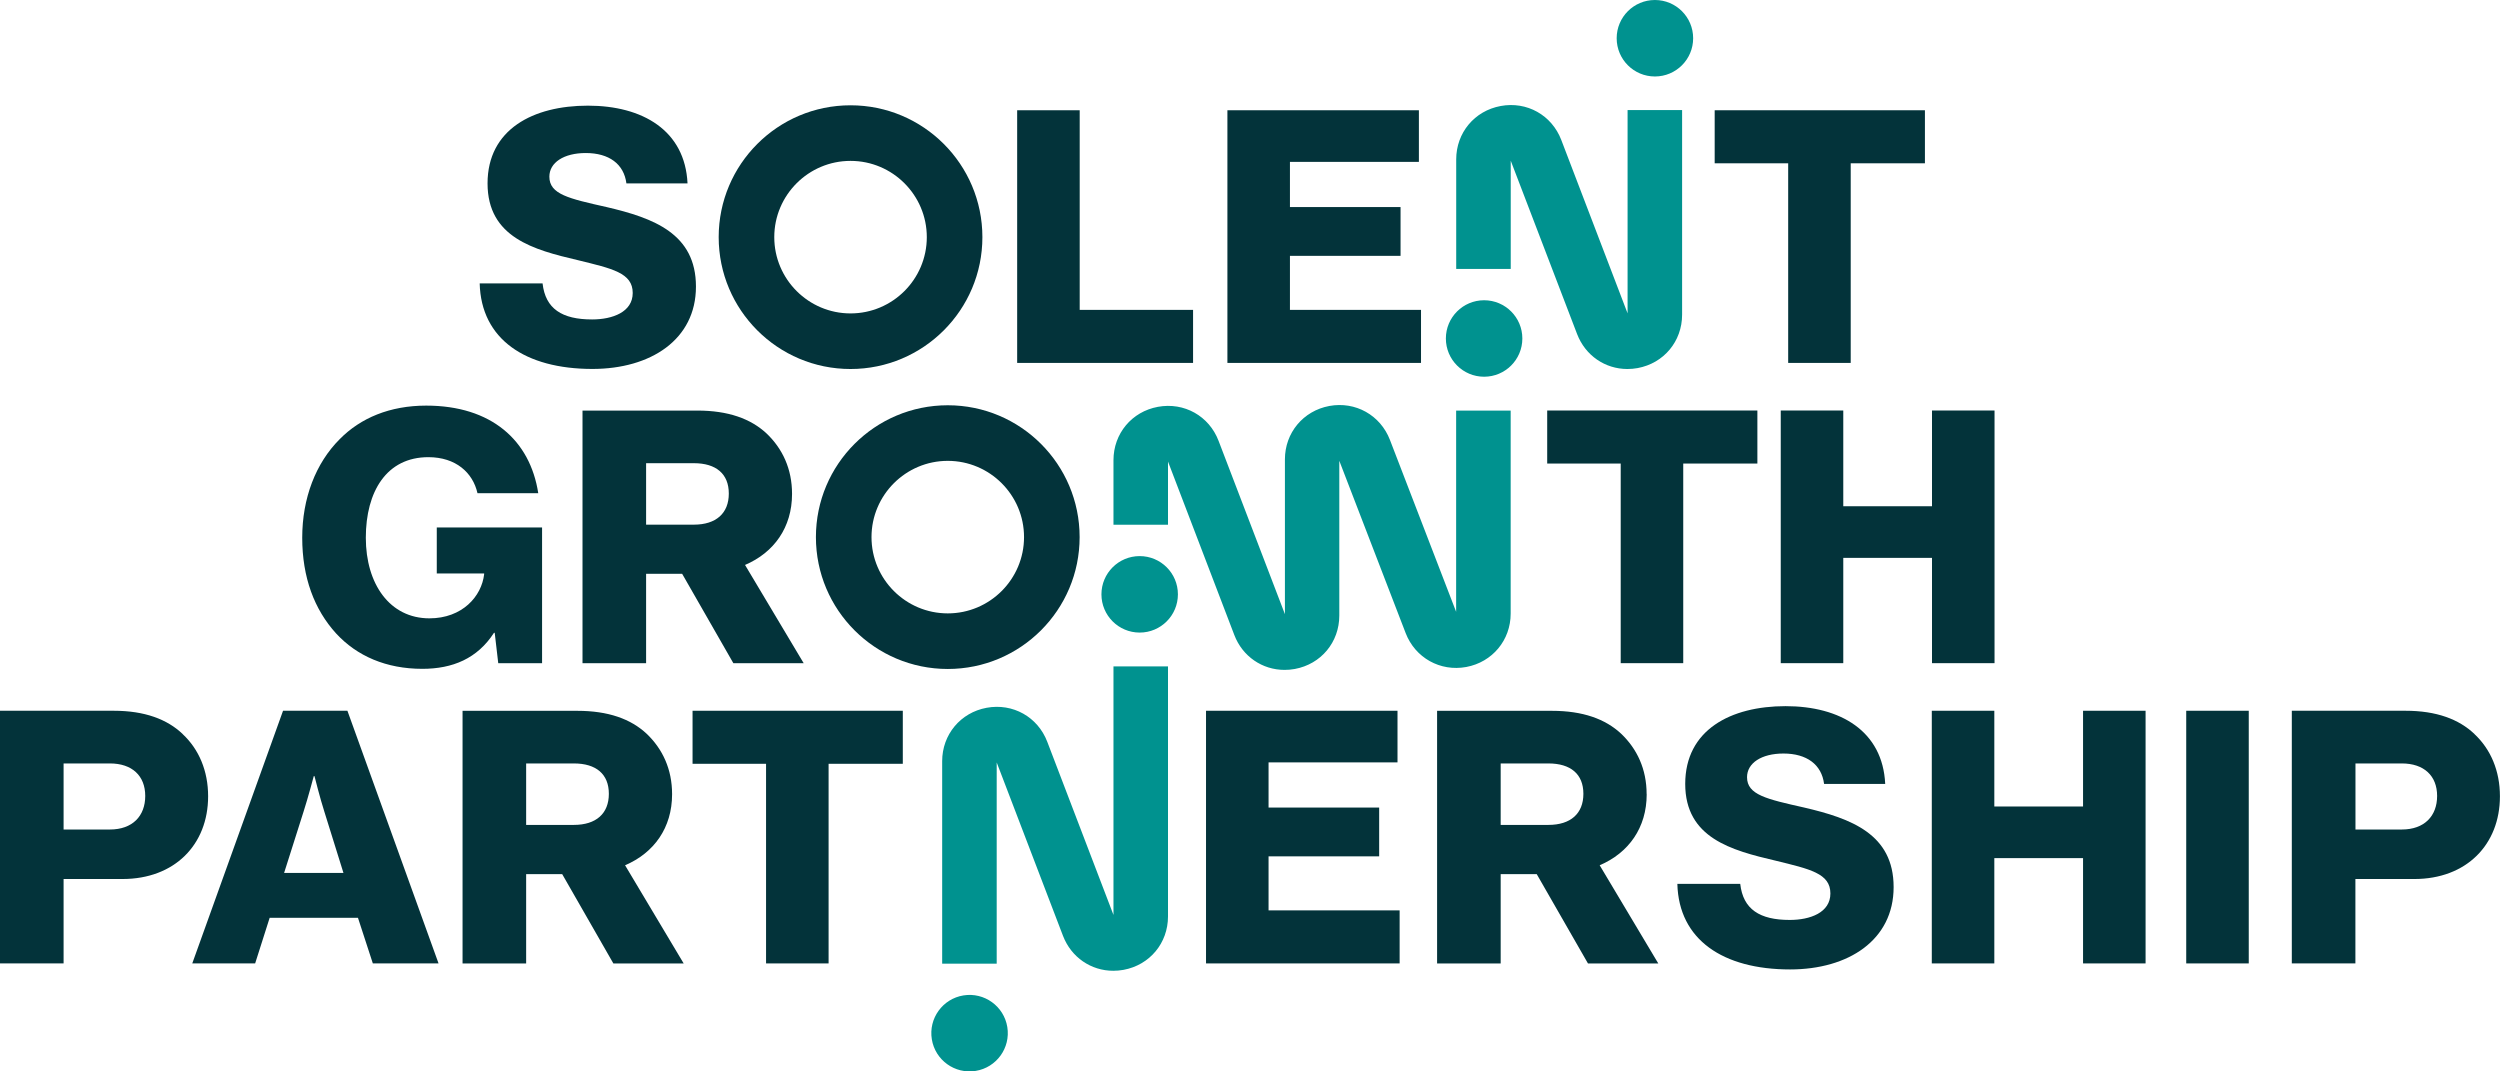
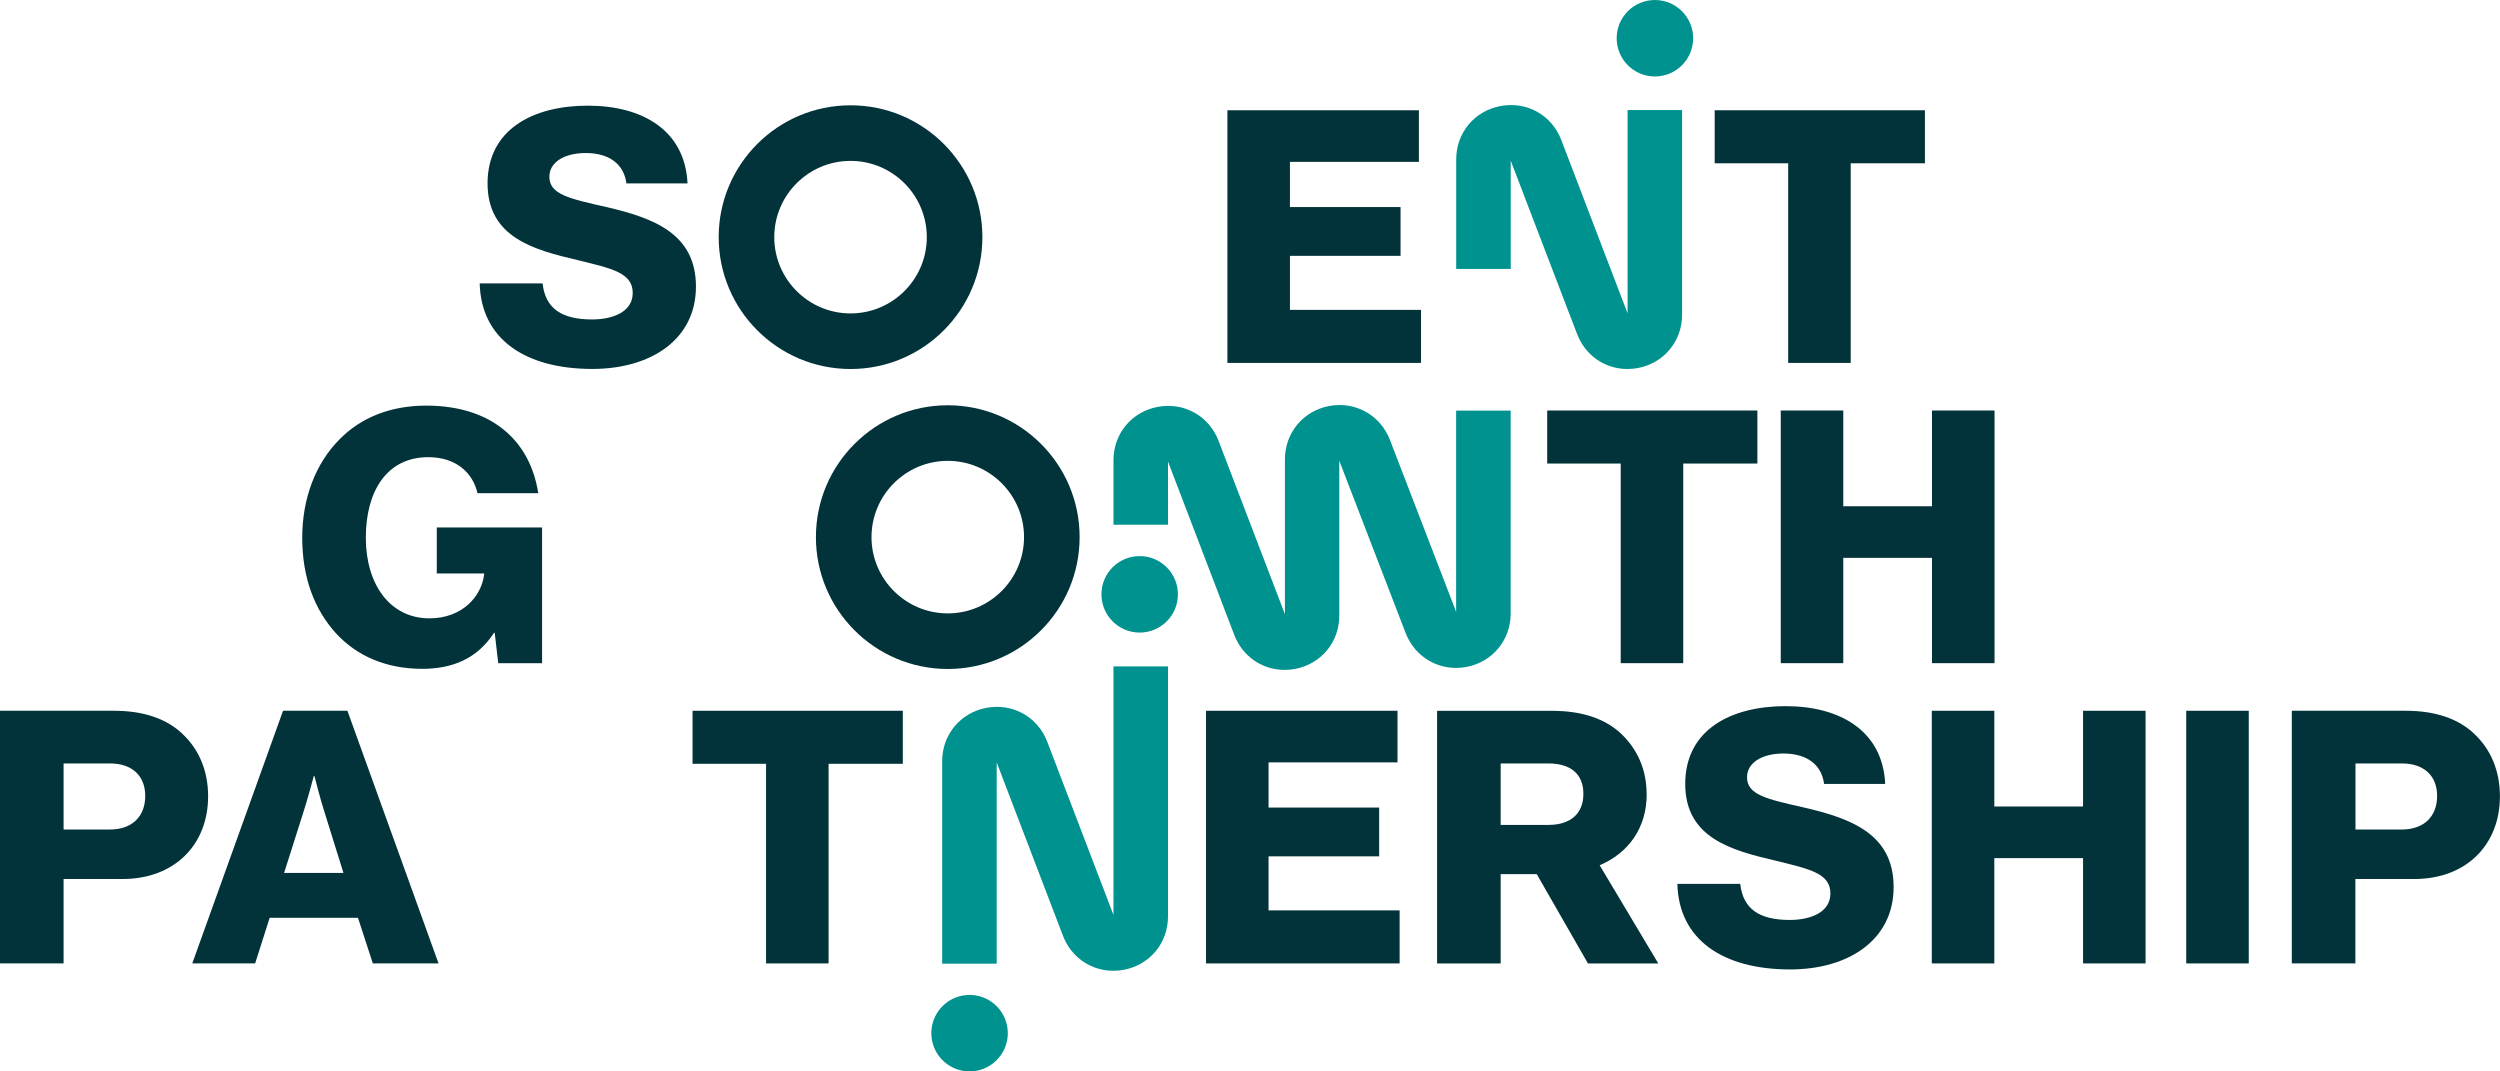
<svg xmlns="http://www.w3.org/2000/svg" id="Layer_2" viewBox="0 0 353.04 151.29">
  <g id="Layer_1-2">
    <path d="M83.61,45.11c-4.24,0-6.59-1.5-6.99-5.09h-8.88c.2,7.88,6.44,12.08,15.92,12.08,8.23,0,14.62-4.14,14.62-11.63s-5.99-9.68-12.62-11.23c-5.34-1.2-8.08-1.8-8.08-4.29,0-2,2.05-3.34,5.14-3.34,3.29,0,5.39,1.55,5.74,4.29h8.63c-.35-7.48-6.34-10.98-14.07-10.98s-14.17,3.34-14.17,10.98,6.54,9.38,12.72,10.83c4.89,1.2,7.78,1.8,7.78,4.64,0,2.69-2.84,3.74-5.74,3.74Z" style="fill:#03333a;" />
-     <polygon points="152.47 15.57 143.64 15.57 143.64 51.25 168.48 51.25 168.48 43.76 152.47 43.76 152.47 15.57" style="fill:#03333a;" />
    <polygon points="182.16 36.13 197.78 36.13 197.78 29.24 182.16 29.24 182.16 22.86 200.37 22.86 200.37 15.57 173.33 15.57 173.33 51.25 200.67 51.25 200.67 43.76 182.16 43.76 182.16 36.13" style="fill:#03333a;" />
    <polygon points="252.52 51.25 261.35 51.25 261.35 23.06 271.83 23.06 271.83 15.57 242.14 15.57 242.14 23.06 252.52 23.06 252.52 51.25" style="fill:#03333a;" />
    <path d="M59.63,94.45c4.29,0,7.78-1.45,10.13-5.09h.1l.5,4.29h6.19v-19.16h-14.87v6.49h6.69v.1c-.35,3.14-3.09,6.24-7.73,6.24-5.59,0-8.98-4.84-8.98-11.38s2.94-11.38,8.83-11.38c3.89,0,6.29,2.2,6.94,5.09h8.58c-1.15-7.48-6.64-12.37-15.82-12.37-5.14,0-9.28,1.75-12.22,4.74-3.39,3.39-5.29,8.33-5.29,13.92s1.7,10.13,4.79,13.52c2.94,3.19,7.08,4.99,12.17,4.99Z" style="fill:#03333a;" />
-     <path d="M82.26,93.65h8.98v-12.62h5.09l7.23,12.62h9.93l-8.28-13.87c4.09-1.75,6.64-5.29,6.64-10.03,0-3.54-1.35-6.39-3.59-8.53-2.25-2.1-5.44-3.24-9.78-3.24h-16.22v35.68ZM91.24,65.41h6.74c3.14,0,4.94,1.5,4.94,4.29s-1.8,4.39-4.94,4.39h-6.74v-8.68Z" style="fill:#03333a;" />
    <polygon points="228.87 93.65 237.7 93.65 237.7 65.46 248.17 65.46 248.17 57.97 218.49 57.97 218.49 65.46 228.87 65.46 228.87 93.65" style="fill:#03333a;" />
    <polygon points="260.3 57.97 251.47 57.97 251.47 93.65 260.3 93.65 260.3 78.78 272.83 78.78 272.83 93.65 281.66 93.65 281.66 57.97 272.83 57.97 272.83 71.49 260.3 71.49 260.3 57.97" style="fill:#03333a;" />
    <path d="M25.8,103.66c-2.2-2.1-5.39-3.29-9.73-3.29H0v35.68h8.98v-11.92h8.33c7.33,0,12.08-4.84,12.08-11.68,0-3.59-1.3-6.64-3.59-8.78ZM15.52,117.14h-6.54v-9.33h6.54c3.14,0,4.99,1.75,4.99,4.59s-1.8,4.74-4.99,4.74Z" style="fill:#03333a;" />
    <path d="M39.97,100.37l-12.82,35.68h8.88l2.05-6.44h12.47l2.1,6.44h9.28l-12.87-35.68h-9.08ZM40.12,123.27l2.74-8.63c.6-1.85,1.45-5.04,1.45-5.04h.1s.8,3.19,1.4,5.04l2.69,8.63h-8.38Z" style="fill:#03333a;" />
-     <path d="M94.91,112.15c0-3.54-1.35-6.39-3.59-8.53-2.25-2.1-5.44-3.24-9.78-3.24h-16.22v35.68h8.98v-12.62h5.09l7.23,12.62h9.93l-8.28-13.87c4.09-1.75,6.64-5.29,6.64-10.03ZM81.04,116.49h-6.74v-8.68h6.74c3.14,0,4.94,1.5,4.94,4.29s-1.8,4.39-4.94,4.39Z" style="fill:#03333a;" />
    <polygon points="97.8 107.86 108.18 107.86 108.18 136.05 117.01 136.05 117.01 107.86 127.49 107.86 127.49 100.37 97.8 100.37 97.8 107.86" style="fill:#03333a;" />
    <polygon points="179.14 120.93 194.76 120.93 194.76 114.04 179.14 114.04 179.14 107.66 197.35 107.66 197.35 100.37 170.31 100.37 170.31 136.05 197.65 136.05 197.65 128.56 179.14 128.56 179.14 120.93" style="fill:#03333a;" />
    <path d="M232.53,112.15c0-3.54-1.35-6.39-3.59-8.53-2.25-2.1-5.44-3.24-9.78-3.24h-16.22v35.68h8.98v-12.62h5.09l7.24,12.62h9.93l-8.28-13.87c4.09-1.75,6.64-5.29,6.64-10.03ZM218.66,116.49h-6.74v-8.68h6.74c3.14,0,4.94,1.5,4.94,4.29s-1.8,4.39-4.94,4.39Z" style="fill:#03333a;" />
    <path d="M254.79,114.04c-5.34-1.2-8.08-1.8-8.08-4.29,0-2,2.05-3.34,5.14-3.34,3.29,0,5.39,1.55,5.74,4.29h8.63c-.35-7.48-6.34-10.98-14.07-10.98s-14.17,3.34-14.17,10.98,6.54,9.38,12.72,10.83c4.89,1.2,7.78,1.8,7.78,4.64,0,2.7-2.84,3.74-5.74,3.74-4.24,0-6.59-1.5-6.99-5.09h-8.88c.2,7.88,6.44,12.08,15.92,12.08,8.23,0,14.62-4.14,14.62-11.63s-5.99-9.68-12.62-11.23Z" style="fill:#03333a;" />
    <polygon points="294.16 113.89 281.63 113.89 281.63 100.37 272.8 100.37 272.8 136.05 281.63 136.05 281.63 121.18 294.16 121.18 294.16 136.05 302.99 136.05 302.99 100.37 294.16 100.37 294.16 113.89" style="fill:#03333a;" />
    <rect x="308.73" y="100.37" width="8.83" height="35.68" style="fill:#03333a;" />
    <path d="M349.44,103.66c-2.2-2.1-5.39-3.29-9.73-3.29h-16.07v35.68h8.98v-11.92h8.33c7.33,0,12.08-4.84,12.08-11.68,0-3.59-1.3-6.64-3.59-8.78ZM339.17,117.14h-6.54v-9.33h6.54c3.14,0,4.99,1.75,4.99,4.59s-1.8,4.74-4.99,4.74Z" style="fill:#03333a;" />
    <path d="M120.11,52.11c10.28,0,18.62-8.34,18.62-18.62s-8.34-18.62-18.62-18.62-18.62,8.34-18.62,18.62,8.34,18.62,18.62,18.62ZM120.11,22.72c5.94,0,10.77,4.83,10.77,10.77s-4.83,10.77-10.77,10.77-10.77-4.83-10.77-10.77,4.83-10.77,10.77-10.77Z" style="fill:#03333a;" />
    <path d="M133.84,57.23c-10.28,0-18.62,8.34-18.62,18.62s8.34,18.62,18.62,18.62,18.62-8.34,18.62-18.62-8.34-18.62-18.62-18.62ZM133.84,86.62c-5.94,0-10.77-4.83-10.77-10.77s4.83-10.77,10.77-10.77,10.77,4.83,10.77,10.77-4.83,10.77-10.77,10.77Z" style="fill:#03333a;" />
    <circle cx="160.94" cy="83.93" r="5.4" style="fill:#00928f;" />
    <path d="M157.25,129.23l-9.36-24.48c-1.34-3.51-4.86-5.48-8.56-4.8-3.69.68-6.28,3.78-6.28,7.54v28.6h7.7v-28.42s9.36,24.48,9.36,24.48c1.17,3.05,3.97,4.94,7.1,4.94.48,0,.96-.04,1.45-.13,3.7-.68,6.28-3.78,6.28-7.54v-35.31h-7.7v35.13Z" style="fill:#00928f;" />
    <path d="M205.65,86.45l-9.37-24.33c-1.35-3.5-4.87-5.47-8.56-4.79-3.69.69-6.27,3.79-6.27,7.54v21.86s-9.37-24.48-9.37-24.48c-1.34-3.51-4.86-5.48-8.56-4.8-3.7.68-6.28,3.78-6.28,7.54v9.11h7.7v-8.92s9.36,24.48,9.36,24.48c1.16,3.05,3.97,4.94,7.1,4.94.48,0,.96-.04,1.45-.13,3.7-.68,6.28-3.78,6.28-7.54v-21.86s9.37,24.33,9.37,24.33c1.35,3.5,4.88,5.47,8.56,4.79,3.69-.69,6.27-3.79,6.27-7.54v-28.67h-7.7v28.48Z" style="fill:#00928f;" />
    <path d="M229.84,44.25l-9.36-24.48c-1.34-3.51-4.86-5.49-8.56-4.8-3.7.68-6.28,3.78-6.28,7.54v15.47h7.7v-15.29s9.37,24.48,9.37,24.48c1.17,3.05,3.97,4.94,7.1,4.94.48,0,.96-.04,1.45-.13,3.7-.68,6.28-3.78,6.28-7.54V15.54h-7.7v28.71Z" style="fill:#00928f;" />
-     <circle cx="209.58" cy="47.8" r="5.4" style="fill:#00928f;" />
    <circle cx="233.7" cy="5.4" r="5.4" style="fill:#00928f;" />
    <circle cx="136.91" cy="145.9" r="5.4" transform="translate(-21.6 23.82) rotate(-9.22)" style="fill:#00928f;" />
  </g>
</svg>